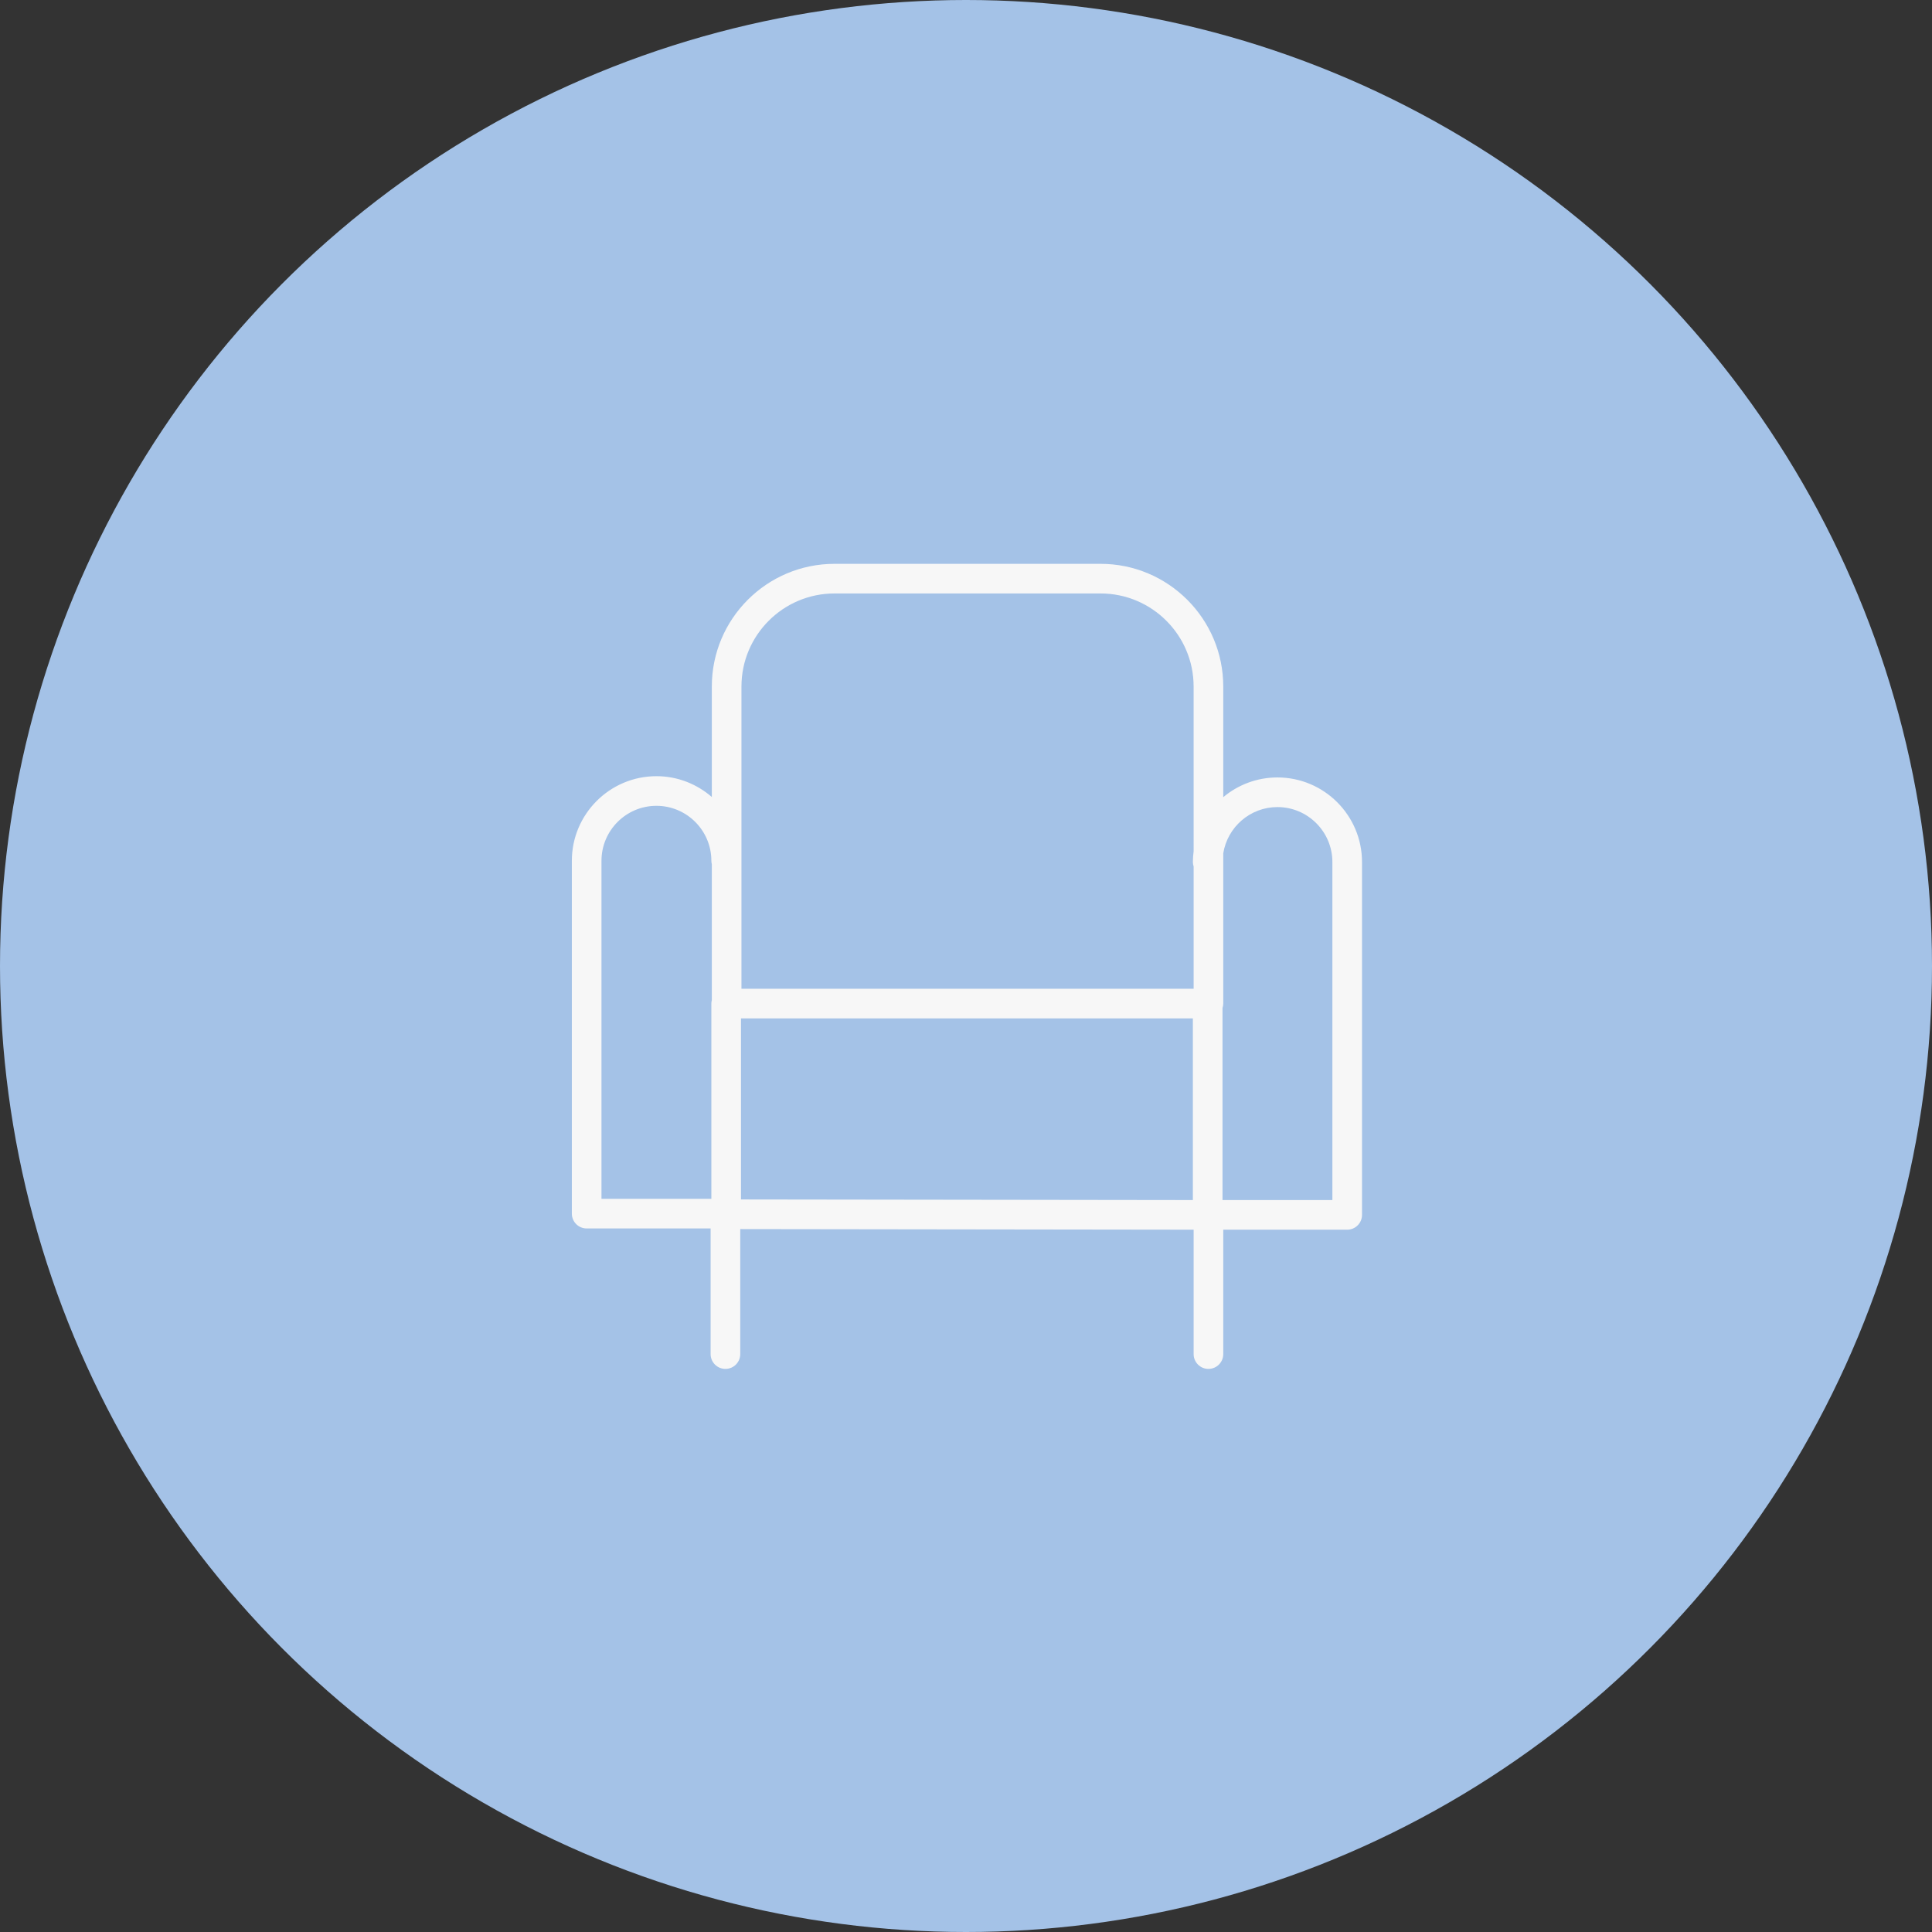
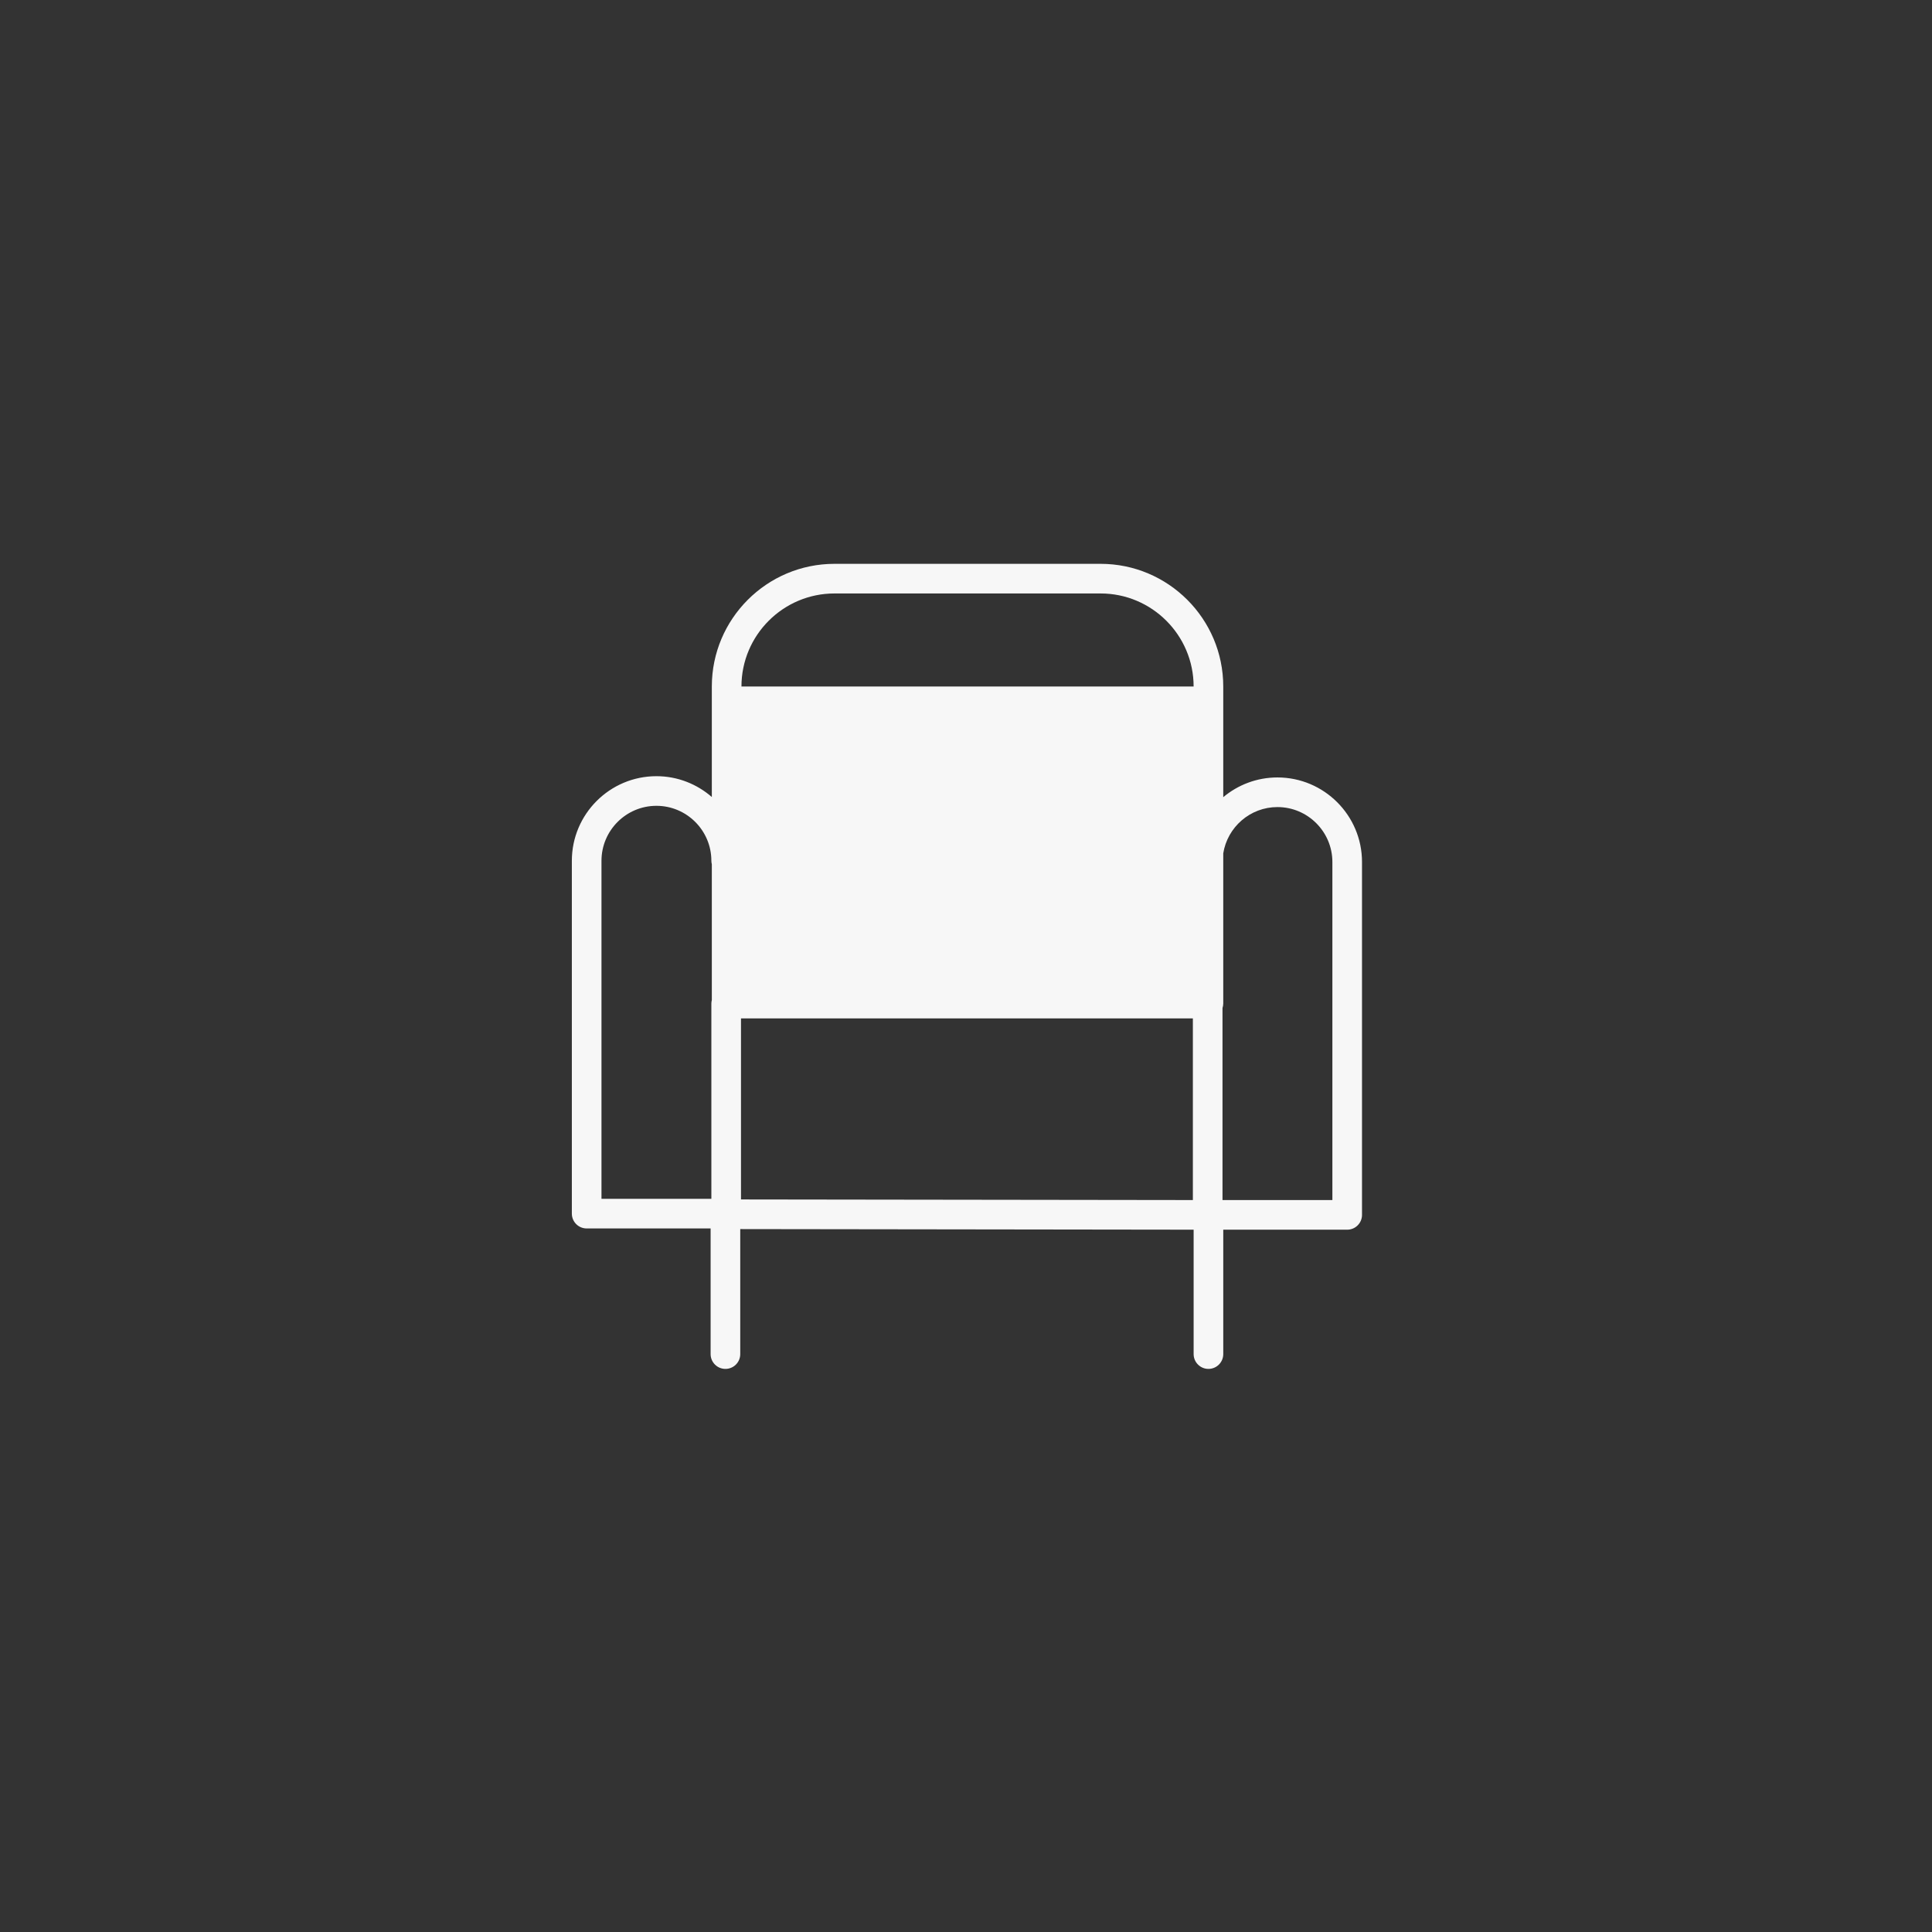
<svg xmlns="http://www.w3.org/2000/svg" width="723" height="723" viewBox="0 0 723 723" fill="none">
  <rect x="0" y="0" width="723" height="723" fill="#333333" stroke="none" />
-   <circle cx="361.5" cy="361.5" r="361.5" fill="#A4C2E7" />
-   <path d="M478.051 290.937C470.337 290.937 463.266 293.717 457.77 298.319V256.897C457.77 231.589 437.182 211 411.874 211H312.279C286.971 211 266.383 231.589 266.383 256.897V298.263C260.824 293.425 253.583 290.468 245.651 290.468C228.197 290.468 214 304.665 214 322.119V454.171C214 457.231 216.48 459.715 219.544 459.715H265.928V506.733C265.928 509.793 268.408 512.277 271.473 512.277C274.537 512.277 277.017 509.793 277.017 506.733V459.952L446.685 460.177V506.733C446.685 509.793 449.169 512.277 452.229 512.277C455.29 512.277 457.773 509.793 457.773 506.733V460.181H504.154C507.214 460.181 509.698 457.697 509.698 454.637V322.589C509.698 305.135 495.501 290.937 478.051 290.937ZM277.472 256.897C277.472 237.706 293.088 222.089 312.279 222.089H411.874C431.065 222.089 446.681 237.706 446.681 256.897L446.685 318.574C446.518 319.894 446.4 321.225 446.4 322.589C446.4 323.173 446.515 323.727 446.685 324.256V370.013H277.472V256.897ZM225.089 322.119C225.089 310.783 234.314 301.557 245.651 301.557C256.987 301.557 266.209 310.783 266.209 322.119C266.209 322.574 266.279 323.01 266.383 323.431V374.245C266.279 374.666 266.209 375.103 266.209 375.557V448.626H225.089V322.119ZM277.298 381.102H446.4V449.088L277.298 448.863V381.102ZM498.609 449.092H457.489V377.221C457.655 376.692 457.77 376.141 457.77 375.557V319.343C459.333 309.544 467.82 302.026 478.051 302.026C489.384 302.026 498.609 311.252 498.609 322.589V449.092Z" fill="#F7F7F7" />
+   <path d="M478.051 290.937C470.337 290.937 463.266 293.717 457.77 298.319V256.897C457.77 231.589 437.182 211 411.874 211H312.279C286.971 211 266.383 231.589 266.383 256.897V298.263C260.824 293.425 253.583 290.468 245.651 290.468C228.197 290.468 214 304.665 214 322.119V454.171C214 457.231 216.48 459.715 219.544 459.715H265.928V506.733C265.928 509.793 268.408 512.277 271.473 512.277C274.537 512.277 277.017 509.793 277.017 506.733V459.952L446.685 460.177V506.733C446.685 509.793 449.169 512.277 452.229 512.277C455.29 512.277 457.773 509.793 457.773 506.733V460.181H504.154C507.214 460.181 509.698 457.697 509.698 454.637V322.589C509.698 305.135 495.501 290.937 478.051 290.937ZM277.472 256.897C277.472 237.706 293.088 222.089 312.279 222.089H411.874C431.065 222.089 446.681 237.706 446.681 256.897L446.685 318.574C446.518 319.894 446.4 321.225 446.4 322.589C446.4 323.173 446.515 323.727 446.685 324.256V370.013V256.897ZM225.089 322.119C225.089 310.783 234.314 301.557 245.651 301.557C256.987 301.557 266.209 310.783 266.209 322.119C266.209 322.574 266.279 323.01 266.383 323.431V374.245C266.279 374.666 266.209 375.103 266.209 375.557V448.626H225.089V322.119ZM277.298 381.102H446.4V449.088L277.298 448.863V381.102ZM498.609 449.092H457.489V377.221C457.655 376.692 457.77 376.141 457.77 375.557V319.343C459.333 309.544 467.82 302.026 478.051 302.026C489.384 302.026 498.609 311.252 498.609 322.589V449.092Z" fill="#F7F7F7" />
</svg>